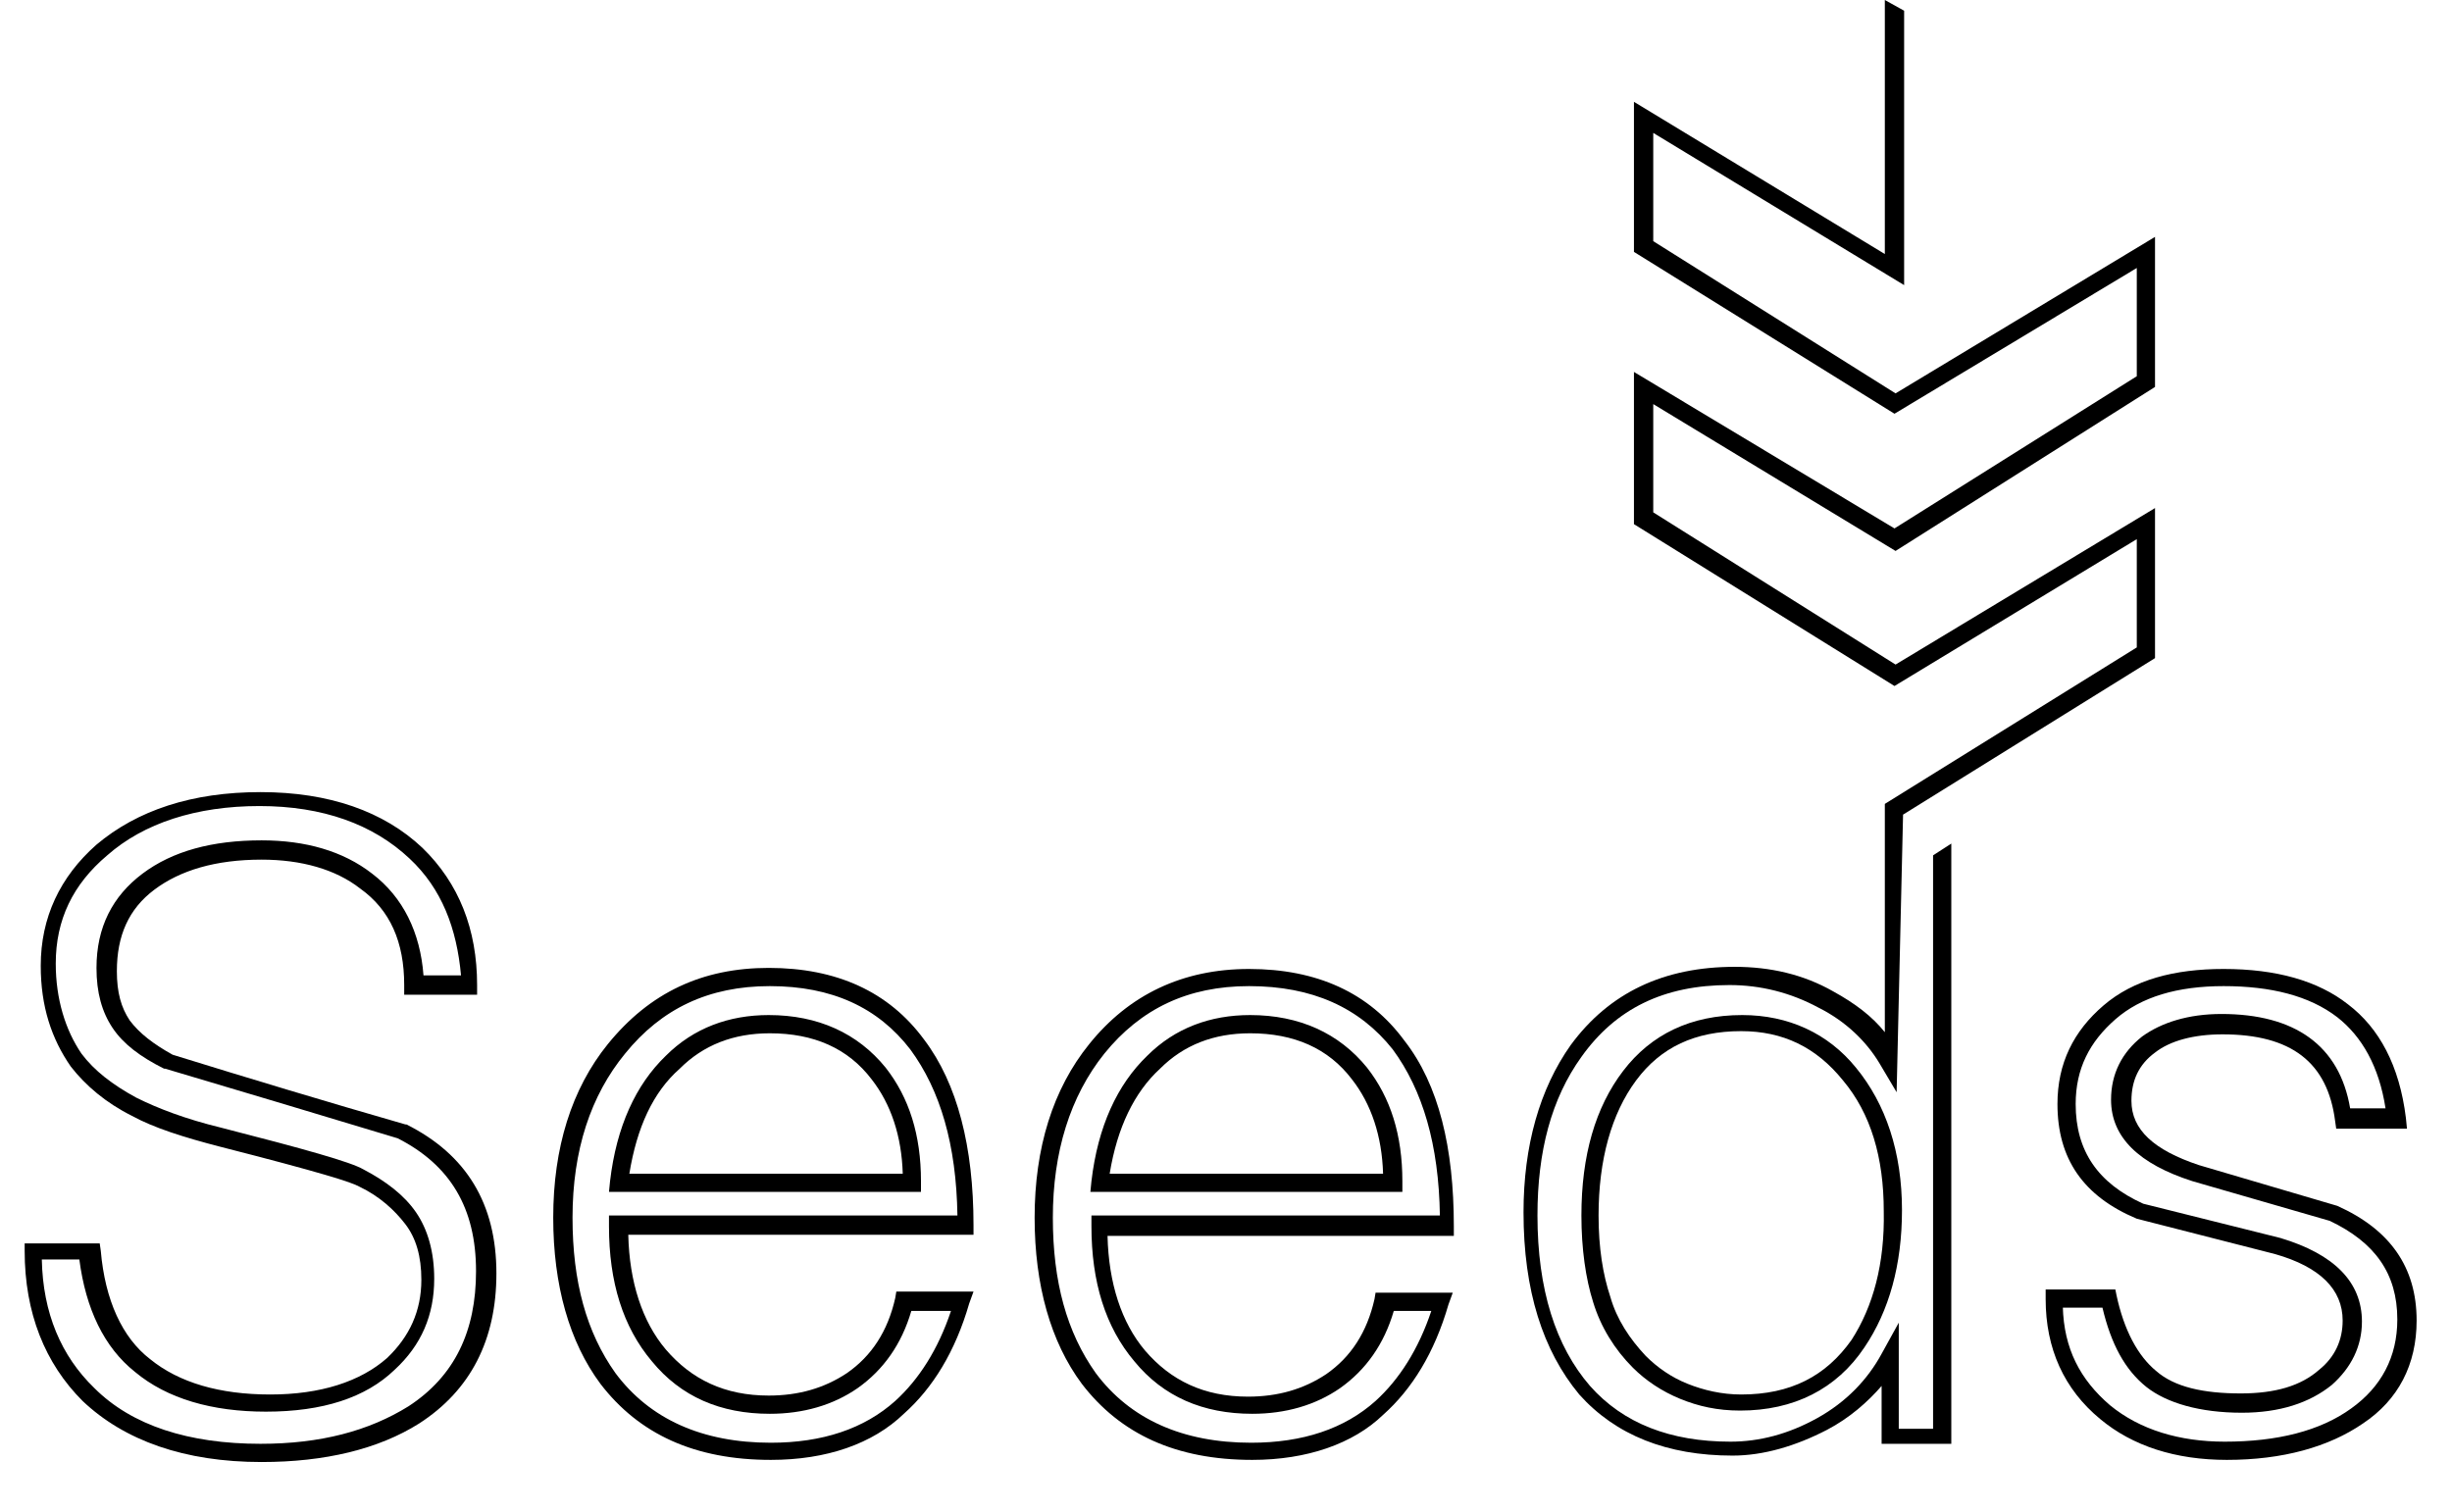
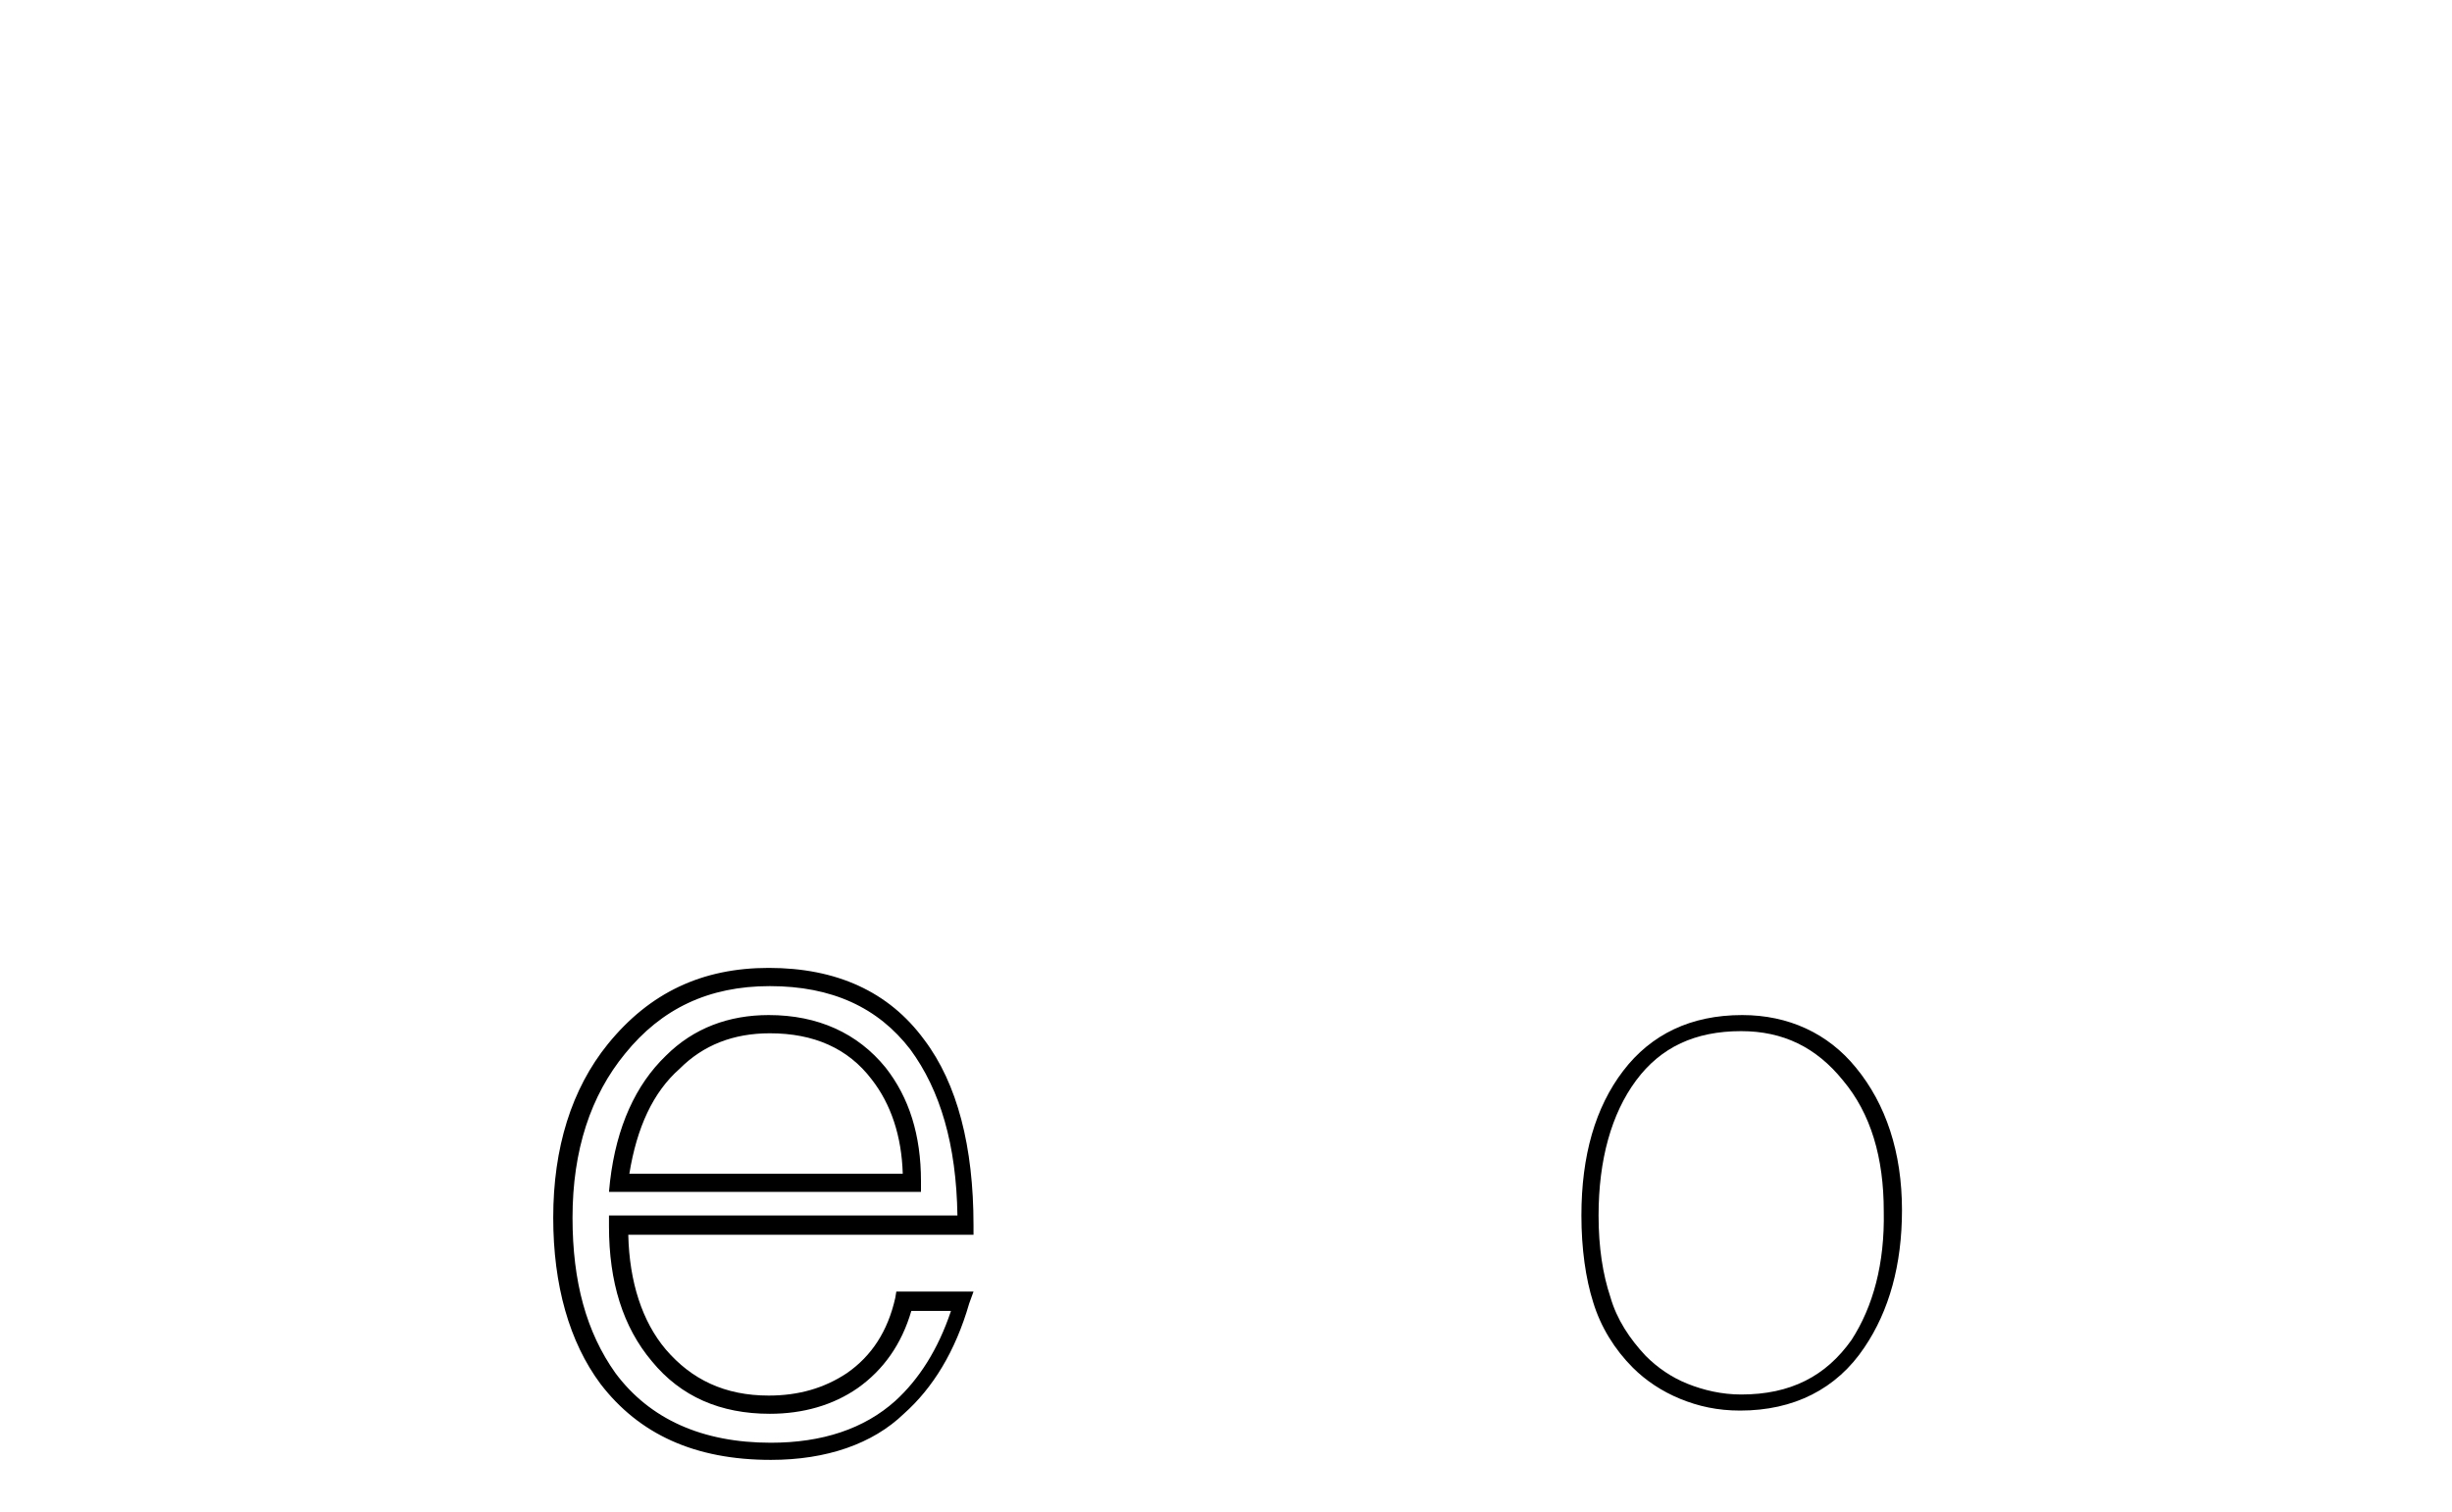
<svg xmlns="http://www.w3.org/2000/svg" xmlns:xlink="http://www.w3.org/1999/xlink" version="1.1" id="Layer_1" x="0px" y="0px" viewBox="0 0 228.7 141.1" style="enable-background:new 0 0 228.7 141.1;" xml:space="preserve">
  <style type="text/css">
	.st0{clip-path:url(#SVGID_2_);fill:#000000;}
	.st1{clip-path:url(#SVGID_4_);fill:#000000;}
	.st2{clip-path:url(#SVGID_6_);fill:#000000;}
	.st3{clip-path:url(#SVGID_8_);fill:#000000;}
	.st4{clip-path:url(#SVGID_10_);fill:#000000;}
	.st5{clip-path:url(#SVGID_12_);fill:#000000;}
</style>
  <g id="Layer_2">
    <g id="XMLID_381_">
      <g>
        <defs>
-           <rect id="SVGID_1_" width="252.5" height="200" />
-         </defs>
+           </defs>
        <clipPath id="SVGID_2_">
          <use xlink:href="#SVGID_1_" style="overflow:visible;" />
        </clipPath>
-         <path id="XMLID_400_" class="st0" d="M3.9,117.5c0.1,5,1.8,9,4.9,12c3.5,3.5,8.8,5.2,15.5,5.2c5.6,0,10.1-1.2,13.8-3.5     c4.3-2.8,6.3-7,6.3-12.6c0-5.9-2.4-9.9-7.3-12.4c-7.3-2.2-14.6-4.4-21.7-6.5h-0.1c-2.2-1.1-3.8-2.3-4.8-3.8     c-1-1.5-1.5-3.3-1.5-5.6c0-3.8,1.5-6.7,4.3-8.8c2.8-2.1,6.5-3.1,11.1-3.1c4.1,0,7.6,1,10.3,3.1c2.9,2.2,4.5,5.5,4.8,9.5H43     c-0.4-4.4-1.8-8.1-4.8-10.9c-3.4-3.2-8.1-4.9-14-4.9S13.4,76.8,10,79.8c-3.2,2.7-4.8,6-4.8,10.1c0,3.3,0.9,6.2,2.4,8.4     c1.2,1.6,2.9,2.9,5.1,4.1c2,1,4.6,2,7.9,2.8c7.8,2,12.1,3.2,13.3,3.9c2.1,1.1,3.8,2.4,4.9,4c1.1,1.6,1.7,3.7,1.7,6.2     c0,3.4-1.2,6.2-3.7,8.5c-2.7,2.6-6.7,3.9-12,3.9c-5,0-9.2-1.2-12.2-3.7c-2.9-2.3-4.6-5.9-5.2-10.5H3.9V117.5z M24.4,136.4     c-7.2,0-12.8-2-16.7-5.7c-3.5-3.5-5.4-8.2-5.4-14v-0.7h7l0.1,0.7c0.4,4.6,2,8.1,4.6,10.1c2.7,2.2,6.5,3.3,11.2,3.3     s8.4-1.2,10.9-3.4c2.1-2,3.2-4.4,3.2-7.3c0-2.2-0.5-3.9-1.5-5.2s-2.4-2.6-4.3-3.5c-0.7-0.4-3.5-1.3-12.9-3.7     c-3.5-0.9-6.3-1.8-8.3-2.9c-2.4-1.2-4.3-2.8-5.7-4.6c-1.8-2.6-2.8-5.6-2.8-9.4c0-4.5,1.8-8.3,5.2-11.3c3.8-3.2,8.9-4.9,15.3-4.9     s11.5,1.8,15.1,5.2c3.4,3.3,5.1,7.6,5.1,12.8v0.9h-6.8v-0.9c0-4-1.3-7-4.1-9c-2.3-1.8-5.5-2.7-9.2-2.7c-4.3,0-7.6,1-10,2.8     c-2.4,1.8-3.5,4.3-3.5,7.6c0,2,0.4,3.4,1.2,4.6c0.9,1.2,2.2,2.2,4,3.2c7.1,2.2,14.4,4.4,21.7,6.5h0.1c5.6,2.8,8.4,7.4,8.4,13.9     c0,6.2-2.4,10.9-7.2,14C35.3,135.2,30.3,136.4,24.4,136.4" />
+         <path id="XMLID_400_" class="st0" d="M3.9,117.5c0.1,5,1.8,9,4.9,12c3.5,3.5,8.8,5.2,15.5,5.2c5.6,0,10.1-1.2,13.8-3.5     c4.3-2.8,6.3-7,6.3-12.6c0-5.9-2.4-9.9-7.3-12.4c-7.3-2.2-14.6-4.4-21.7-6.5h-0.1c-1-1.5-1.5-3.3-1.5-5.6c0-3.8,1.5-6.7,4.3-8.8c2.8-2.1,6.5-3.1,11.1-3.1c4.1,0,7.6,1,10.3,3.1c2.9,2.2,4.5,5.5,4.8,9.5H43     c-0.4-4.4-1.8-8.1-4.8-10.9c-3.4-3.2-8.1-4.9-14-4.9S13.4,76.8,10,79.8c-3.2,2.7-4.8,6-4.8,10.1c0,3.3,0.9,6.2,2.4,8.4     c1.2,1.6,2.9,2.9,5.1,4.1c2,1,4.6,2,7.9,2.8c7.8,2,12.1,3.2,13.3,3.9c2.1,1.1,3.8,2.4,4.9,4c1.1,1.6,1.7,3.7,1.7,6.2     c0,3.4-1.2,6.2-3.7,8.5c-2.7,2.6-6.7,3.9-12,3.9c-5,0-9.2-1.2-12.2-3.7c-2.9-2.3-4.6-5.9-5.2-10.5H3.9V117.5z M24.4,136.4     c-7.2,0-12.8-2-16.7-5.7c-3.5-3.5-5.4-8.2-5.4-14v-0.7h7l0.1,0.7c0.4,4.6,2,8.1,4.6,10.1c2.7,2.2,6.5,3.3,11.2,3.3     s8.4-1.2,10.9-3.4c2.1-2,3.2-4.4,3.2-7.3c0-2.2-0.5-3.9-1.5-5.2s-2.4-2.6-4.3-3.5c-0.7-0.4-3.5-1.3-12.9-3.7     c-3.5-0.9-6.3-1.8-8.3-2.9c-2.4-1.2-4.3-2.8-5.7-4.6c-1.8-2.6-2.8-5.6-2.8-9.4c0-4.5,1.8-8.3,5.2-11.3c3.8-3.2,8.9-4.9,15.3-4.9     s11.5,1.8,15.1,5.2c3.4,3.3,5.1,7.6,5.1,12.8v0.9h-6.8v-0.9c0-4-1.3-7-4.1-9c-2.3-1.8-5.5-2.7-9.2-2.7c-4.3,0-7.6,1-10,2.8     c-2.4,1.8-3.5,4.3-3.5,7.6c0,2,0.4,3.4,1.2,4.6c0.9,1.2,2.2,2.2,4,3.2c7.1,2.2,14.4,4.4,21.7,6.5h0.1c5.6,2.8,8.4,7.4,8.4,13.9     c0,6.2-2.4,10.9-7.2,14C35.3,135.2,30.3,136.4,24.4,136.4" />
      </g>
      <g>
        <defs>
          <rect id="SVGID_3_" width="252.5" height="200" />
        </defs>
        <clipPath id="SVGID_4_">
          <use xlink:href="#SVGID_3_" style="overflow:visible;" />
        </clipPath>
        <path id="XMLID_395_" class="st1" d="M58.7,109.5h25.5c-0.1-3.5-1.1-6.5-2.9-8.8c-2.2-2.9-5.4-4.3-9.5-4.3     c-3.4,0-6.2,1.1-8.4,3.3C60.9,101.9,59.4,105.2,58.7,109.5 M85.8,111.2h-29l0.1-1c0.6-5.1,2.4-9,5.2-11.7     c2.6-2.6,5.9-3.8,9.6-3.8c4.6,0,8.3,1.7,10.9,4.9c2.2,2.8,3.3,6.3,3.3,10.6v1H85.8z M71.8,92c-5.7,0-10.1,2.1-13.5,6.3     c-3.2,3.9-4.9,9-4.9,15.3c0,6,1.3,10.7,4,14.5c3.2,4.3,8.1,6.5,14.5,6.5c4.8,0,8.7-1.3,11.6-3.9c2.2-2,4-4.8,5.2-8.4h-3.7     c-0.9,3.1-2.6,5.5-5,7.2c-2.3,1.6-5.1,2.4-8.2,2.4c-4.6,0-8.3-1.6-11-4.9c-2.7-3.2-4-7.4-4-12.6v-1h32.5     c-0.1-6.6-1.6-11.7-4.4-15.5C81.9,94,77.6,92,71.8,92 M71.9,136.2c-7.1,0-12.3-2.4-15.9-7.1c-2.9-3.9-4.4-9.2-4.4-15.5     c0-6.5,1.7-12,5.1-16.2c3.9-4.8,8.8-7.1,15-7.1c6.3,0,11.2,2.2,14.5,6.7c3.1,4.1,4.6,10,4.6,17.3v0.9H58.6     c0.1,4.4,1.3,8.1,3.5,10.7c2.4,2.8,5.5,4.3,9.6,4.3c2.8,0,5.2-0.7,7.3-2.1c2.3-1.6,3.8-3.9,4.5-7l0.1-0.6h7.2l-0.4,1.1     c-1.3,4.5-3.4,7.9-6.1,10.3C81.4,134.7,77.1,136.2,71.9,136.2" />
      </g>
      <g>
        <defs>
-           <rect id="SVGID_5_" width="252.5" height="200" />
-         </defs>
+           </defs>
        <clipPath id="SVGID_6_">
          <use xlink:href="#SVGID_5_" style="overflow:visible;" />
        </clipPath>
        <path id="XMLID_390_" class="st2" d="M103.5,109.5H129c-0.1-3.5-1.1-6.5-2.9-8.8c-2.2-2.9-5.4-4.3-9.5-4.3     c-3.4,0-6.2,1.1-8.4,3.3C105.8,101.9,104.2,105.2,103.5,109.5 M130.7,111.2h-29l0.1-1c0.6-5.1,2.4-9,5.2-11.7     c2.6-2.6,5.9-3.8,9.6-3.8c4.6,0,8.3,1.7,10.9,4.9c2.2,2.8,3.3,6.3,3.3,10.6v1H130.7z M116.5,92c-5.7,0-10.1,2.1-13.5,6.3     c-3.2,4-4.8,9.2-4.8,15.3c0,6,1.3,10.7,4,14.5c3.2,4.3,8.1,6.5,14.5,6.5c4.8,0,8.7-1.3,11.6-3.9c2.2-2,4-4.8,5.2-8.4H130     c-0.9,3.1-2.6,5.5-5,7.2c-2.3,1.6-5.1,2.4-8.2,2.4c-4.6,0-8.3-1.6-11-4.9c-2.7-3.2-4-7.4-4-12.6v-1h32.5     c-0.1-6.6-1.6-11.7-4.4-15.5C126.8,94,122.4,92,116.5,92 M116.8,136.2c-7.1,0-12.3-2.4-15.9-7.1c-2.9-3.9-4.4-9.2-4.4-15.5     c0-6.5,1.7-12,5.1-16.2c3.7-4.6,8.7-7,14.9-7c6.3,0,11.2,2.2,14.5,6.7c3.2,4.1,4.6,10,4.6,17.3v0.9h-32.3     c0.1,4.4,1.3,8.1,3.5,10.7c2.4,2.8,5.5,4.3,9.6,4.3c2.8,0,5.2-0.7,7.3-2.1c2.3-1.6,3.8-3.9,4.5-7l0.1-0.6h7.2l-0.4,1.1     c-1.3,4.5-3.4,7.9-6.1,10.3C126.2,134.7,121.9,136.2,116.8,136.2" />
      </g>
      <g>
        <defs>
-           <rect id="SVGID_7_" width="252.5" height="200" />
-         </defs>
+           </defs>
        <clipPath id="SVGID_8_">
          <use xlink:href="#SVGID_7_" style="overflow:visible;" />
        </clipPath>
-         <path id="XMLID_387_" class="st3" d="M192.4,121.9c0.1,3.9,1.6,6.8,4.4,9.2c2.8,2.3,6.5,3.4,10.7,3.4c4.9,0,8.9-1,11.8-3.1     c2.8-2,4.3-4.8,4.3-8.3c0-4.3-2.1-7.2-6.3-9.2l-12.8-3.7c-5-1.6-7.6-4.1-7.6-7.6c0-2.4,1-4.4,2.9-5.9c1.8-1.3,4.3-2.1,7.4-2.1     c6.8,0,11,2.9,12,8.8h3.3c-0.6-3.9-2.2-6.7-4.5-8.5c-2.6-2-6.2-2.9-10.6-2.9c-4.3,0-7.7,1-10.1,3.1c-2.4,2.1-3.7,4.6-3.7,7.9     c0,4.4,2.1,7.4,6.3,9.3l12.8,3.2c5,1.5,7.6,4.1,7.6,7.8c0,2.3-1,4.3-2.8,5.9c-2.1,1.7-4.9,2.6-8.4,2.6c-3.9,0-7-0.9-8.9-2.4     c-2-1.6-3.3-4-4.1-7.4H192.4z M207.7,136.2c-4.8,0-8.8-1.3-11.8-3.8c-3.4-2.8-5.1-6.6-5.1-11.2v-0.9h6.5l0.1,0.5     c0.7,3.3,2,5.7,3.7,7.1c1.7,1.5,4.4,2.1,7.9,2.1c3.2,0,5.6-0.7,7.3-2.2c1.5-1.2,2.2-2.8,2.2-4.6c0-2.9-2.1-5-6.3-6.2l-12.9-3.3     c-5-2.1-7.4-5.6-7.4-10.7c0-3.8,1.5-6.8,4.3-9.2s6.6-3.4,11.2-3.4c4.9,0,8.8,1.1,11.6,3.3c2.9,2.2,4.8,5.7,5.4,10.6l0.1,1h-6.6     l-0.1-0.7c-0.7-5.5-4.1-8.1-10.5-8.1c-2.7,0-4.9,0.6-6.3,1.7c-1.5,1.1-2.2,2.6-2.2,4.5c0,2.7,2.1,4.6,6.3,6l12.9,3.8     c4.9,2.2,7.4,5.7,7.4,10.7c0,4.1-1.7,7.4-5,9.6C217.2,135,212.9,136.2,207.7,136.2" />
      </g>
      <g>
        <defs>
          <rect id="SVGID_9_" width="252.5" height="200" />
        </defs>
        <clipPath id="SVGID_10_">
          <use xlink:href="#SVGID_9_" style="overflow:visible;" />
        </clipPath>
        <path id="XMLID_384_" class="st4" d="M172.7,125c-2.4,3.4-5.7,5.1-10.3,5.1c-1.8,0-3.5-0.4-5-1c-1.5-0.6-2.8-1.5-3.9-2.6     c-1.5-1.6-2.7-3.4-3.3-5.5c-0.7-2.1-1.1-4.6-1.1-7.6c0-5.2,1.2-9.5,3.5-12.6s5.5-4.6,9.8-4.6c3.9,0,7,1.5,9.5,4.6     c2.6,3.1,3.8,7.2,3.8,12.2C175.8,117.9,174.7,121.9,172.7,125 M162.5,94.7c-4.8,0-8.5,1.8-11.1,5.2c-2.6,3.4-3.9,7.9-3.9,13.5     c0,3.1,0.4,5.9,1.1,8.1c0.7,2.3,2,4.4,3.7,6.1c1.2,1.2,2.7,2.2,4.4,2.9c1.7,0.7,3.5,1.1,5.6,1.1c5,0,9-2,11.6-5.9     c2.3-3.4,3.5-7.7,3.5-12.8c0-5.4-1.5-9.9-4.3-13.3C170.5,96.4,166.8,94.7,162.5,94.7" />
      </g>
      <g>
        <defs>
-           <rect id="SVGID_11_" width="252.5" height="200" />
-         </defs>
+           </defs>
        <clipPath id="SVGID_12_">
          <use xlink:href="#SVGID_11_" style="overflow:visible;" />
        </clipPath>
        <path id="XMLID_383_" class="st5" d="M177.5,76L201,61.4v-14L176.8,62l-22.6-14.2V37.7l22.6,13.7L201,36.1v-14l-24.2,14.6     l-22.6-14.2V12.4l23.4,14.2V1l-1.8-1v23.7L152.4,9.5v14l24.3,15.1L199.3,25v10.1l-22.6,14.2l-24.3-14.6v14.2l24.3,15.1l22.6-13.7     v10.1L175.8,75v4.6l0,0v16.7c-1.2-1.5-2.8-2.7-4.8-3.8c-2.8-1.6-5.9-2.3-9.2-2.3c-6.6,0-11.7,2.4-15.3,7.3     c-2.9,4.1-4.4,9.4-4.4,15.6c0,7.3,1.8,12.9,5.2,17c3.4,3.8,8.2,5.7,14.3,5.7c2.9,0,5.9-0.9,8.8-2.4c2.1-1.1,3.8-2.6,5.1-4.1v5.4     h6.5v-56l-1.7,1.1V80v53.3h-3.2v-9.9l-1.6,2.9c-1.3,2.4-3.3,4.5-6,6c-2.7,1.5-5.4,2.2-8.1,2.2c-5.6,0-10-1.7-13.1-5.2     c-3.2-3.7-4.9-9-4.9-15.9c0-6,1.3-10.9,4.1-14.8c3.2-4.5,7.7-6.7,13.8-6.7c2.9,0,5.7,0.7,8.3,2.1c2.6,1.3,4.5,3.2,5.7,5.2     l1.6,2.7" />
      </g>
    </g>
  </g>
</svg>